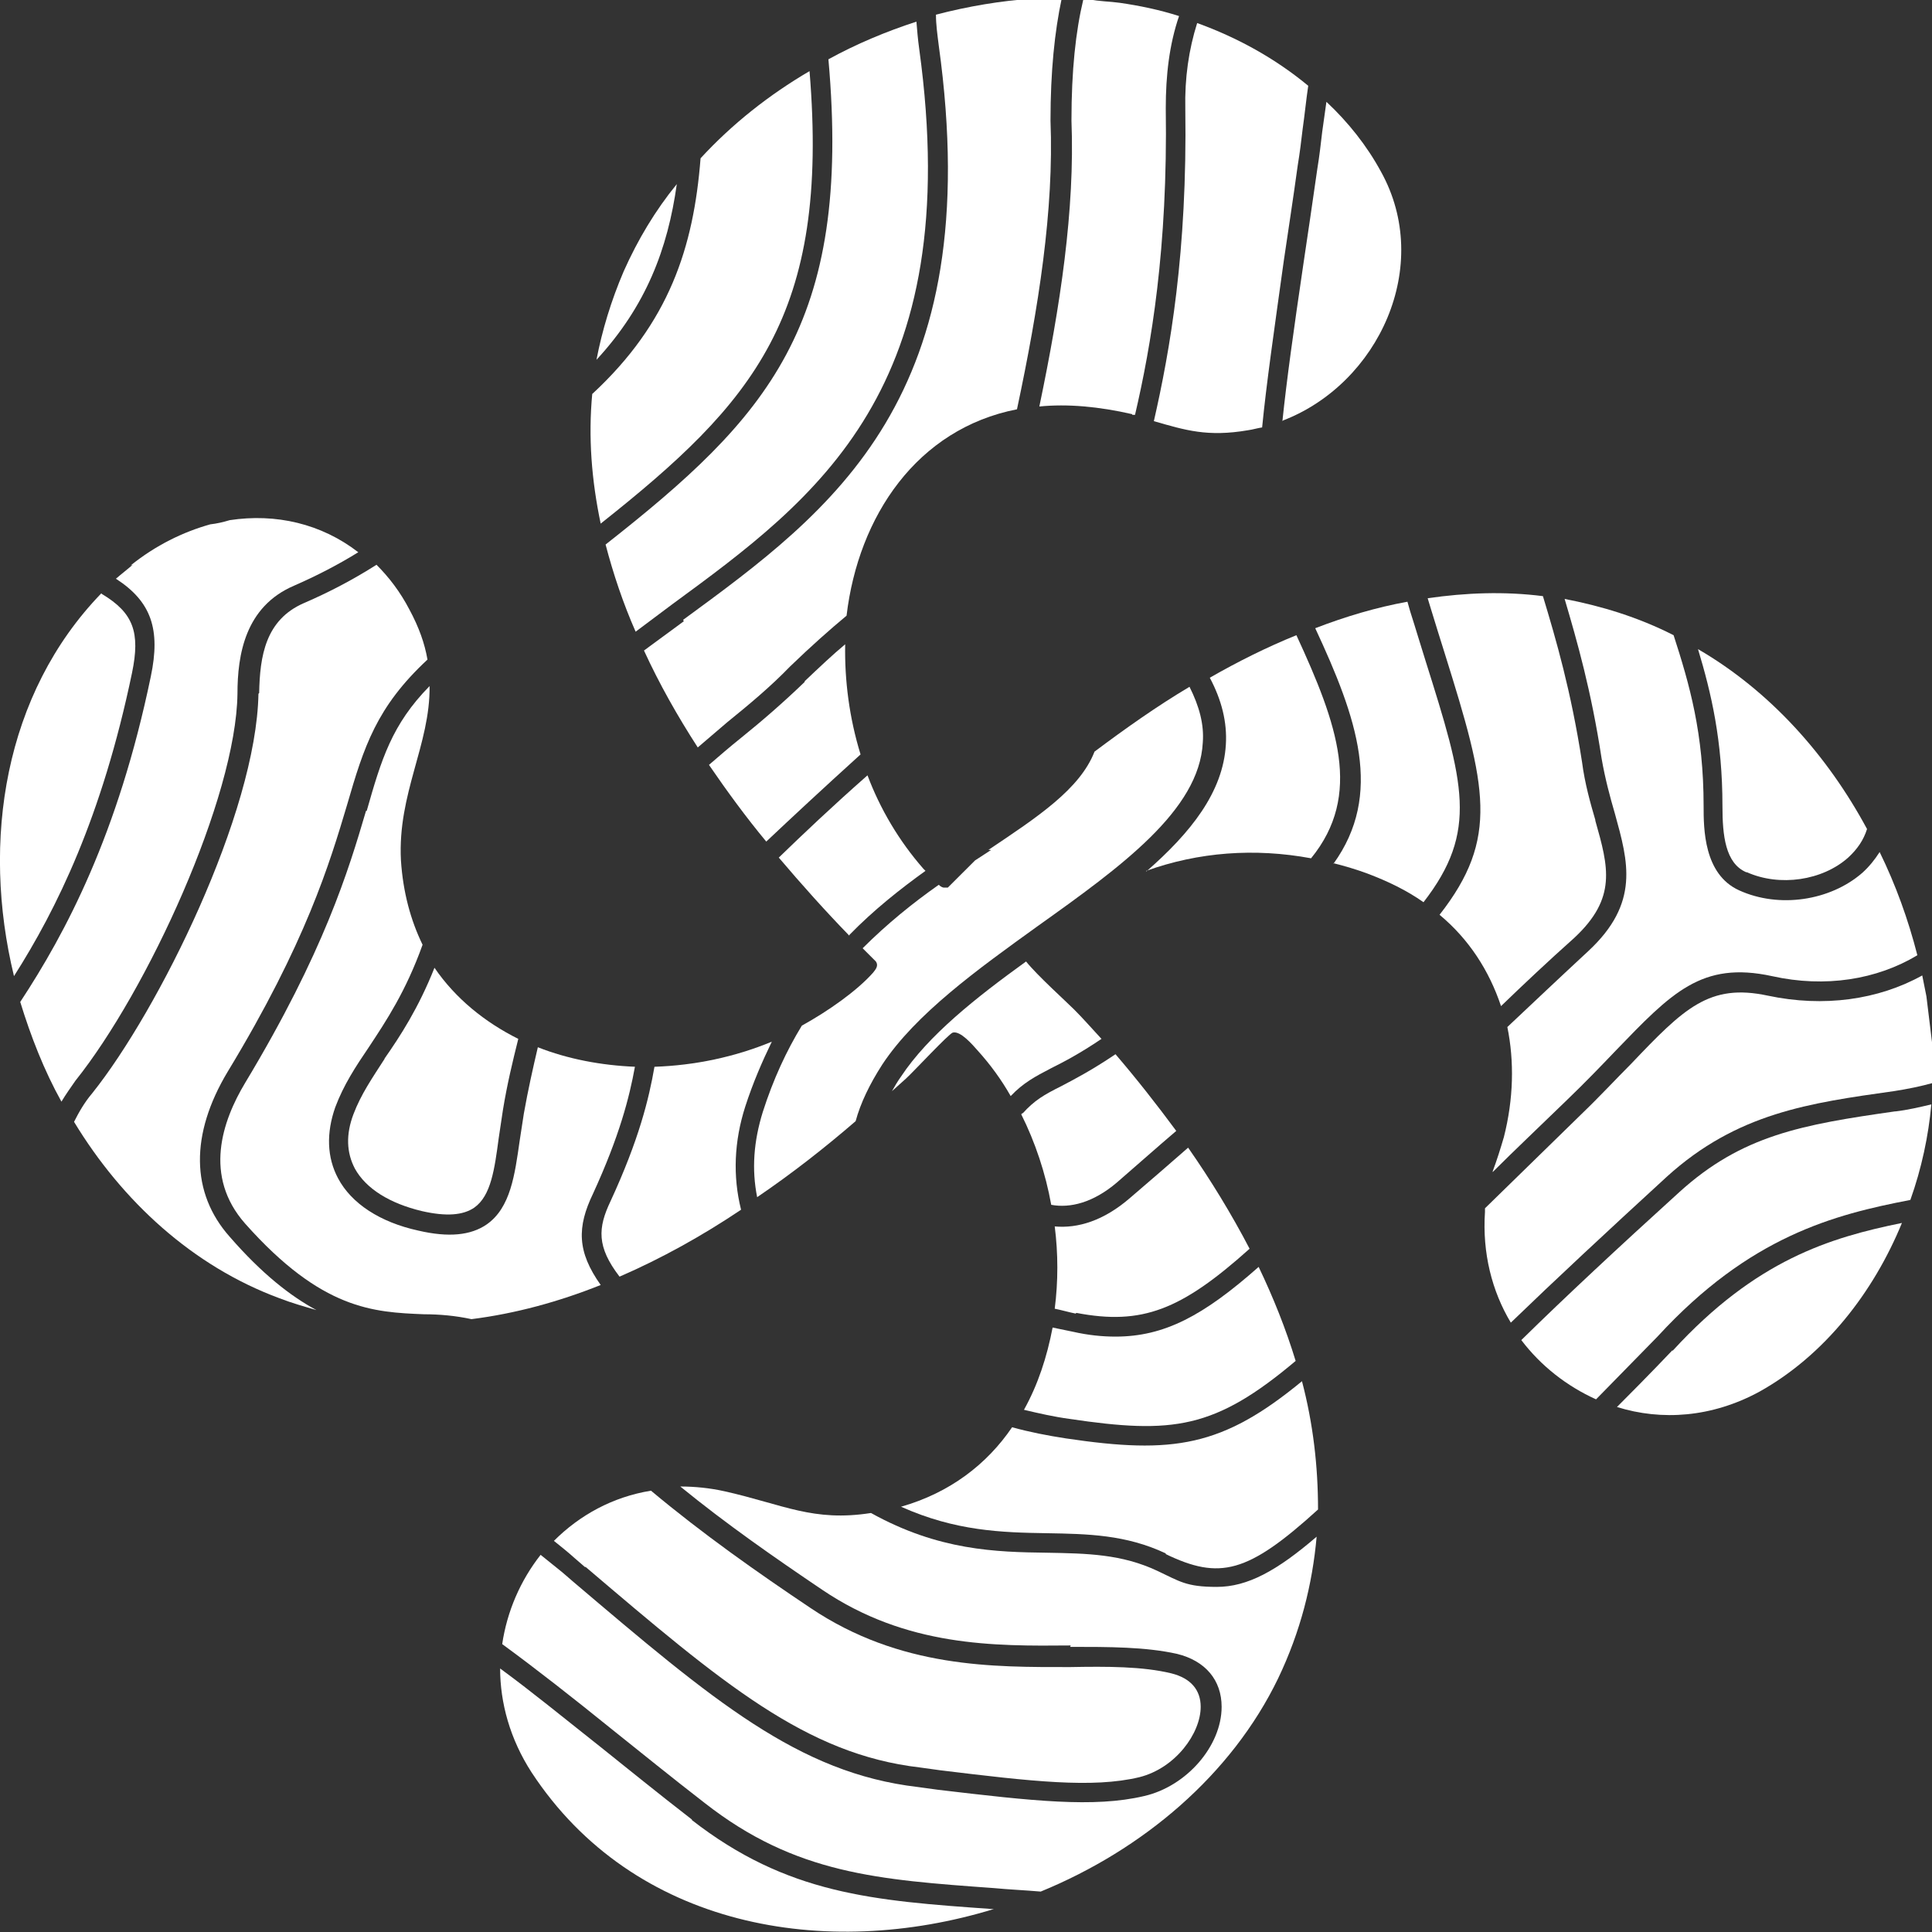
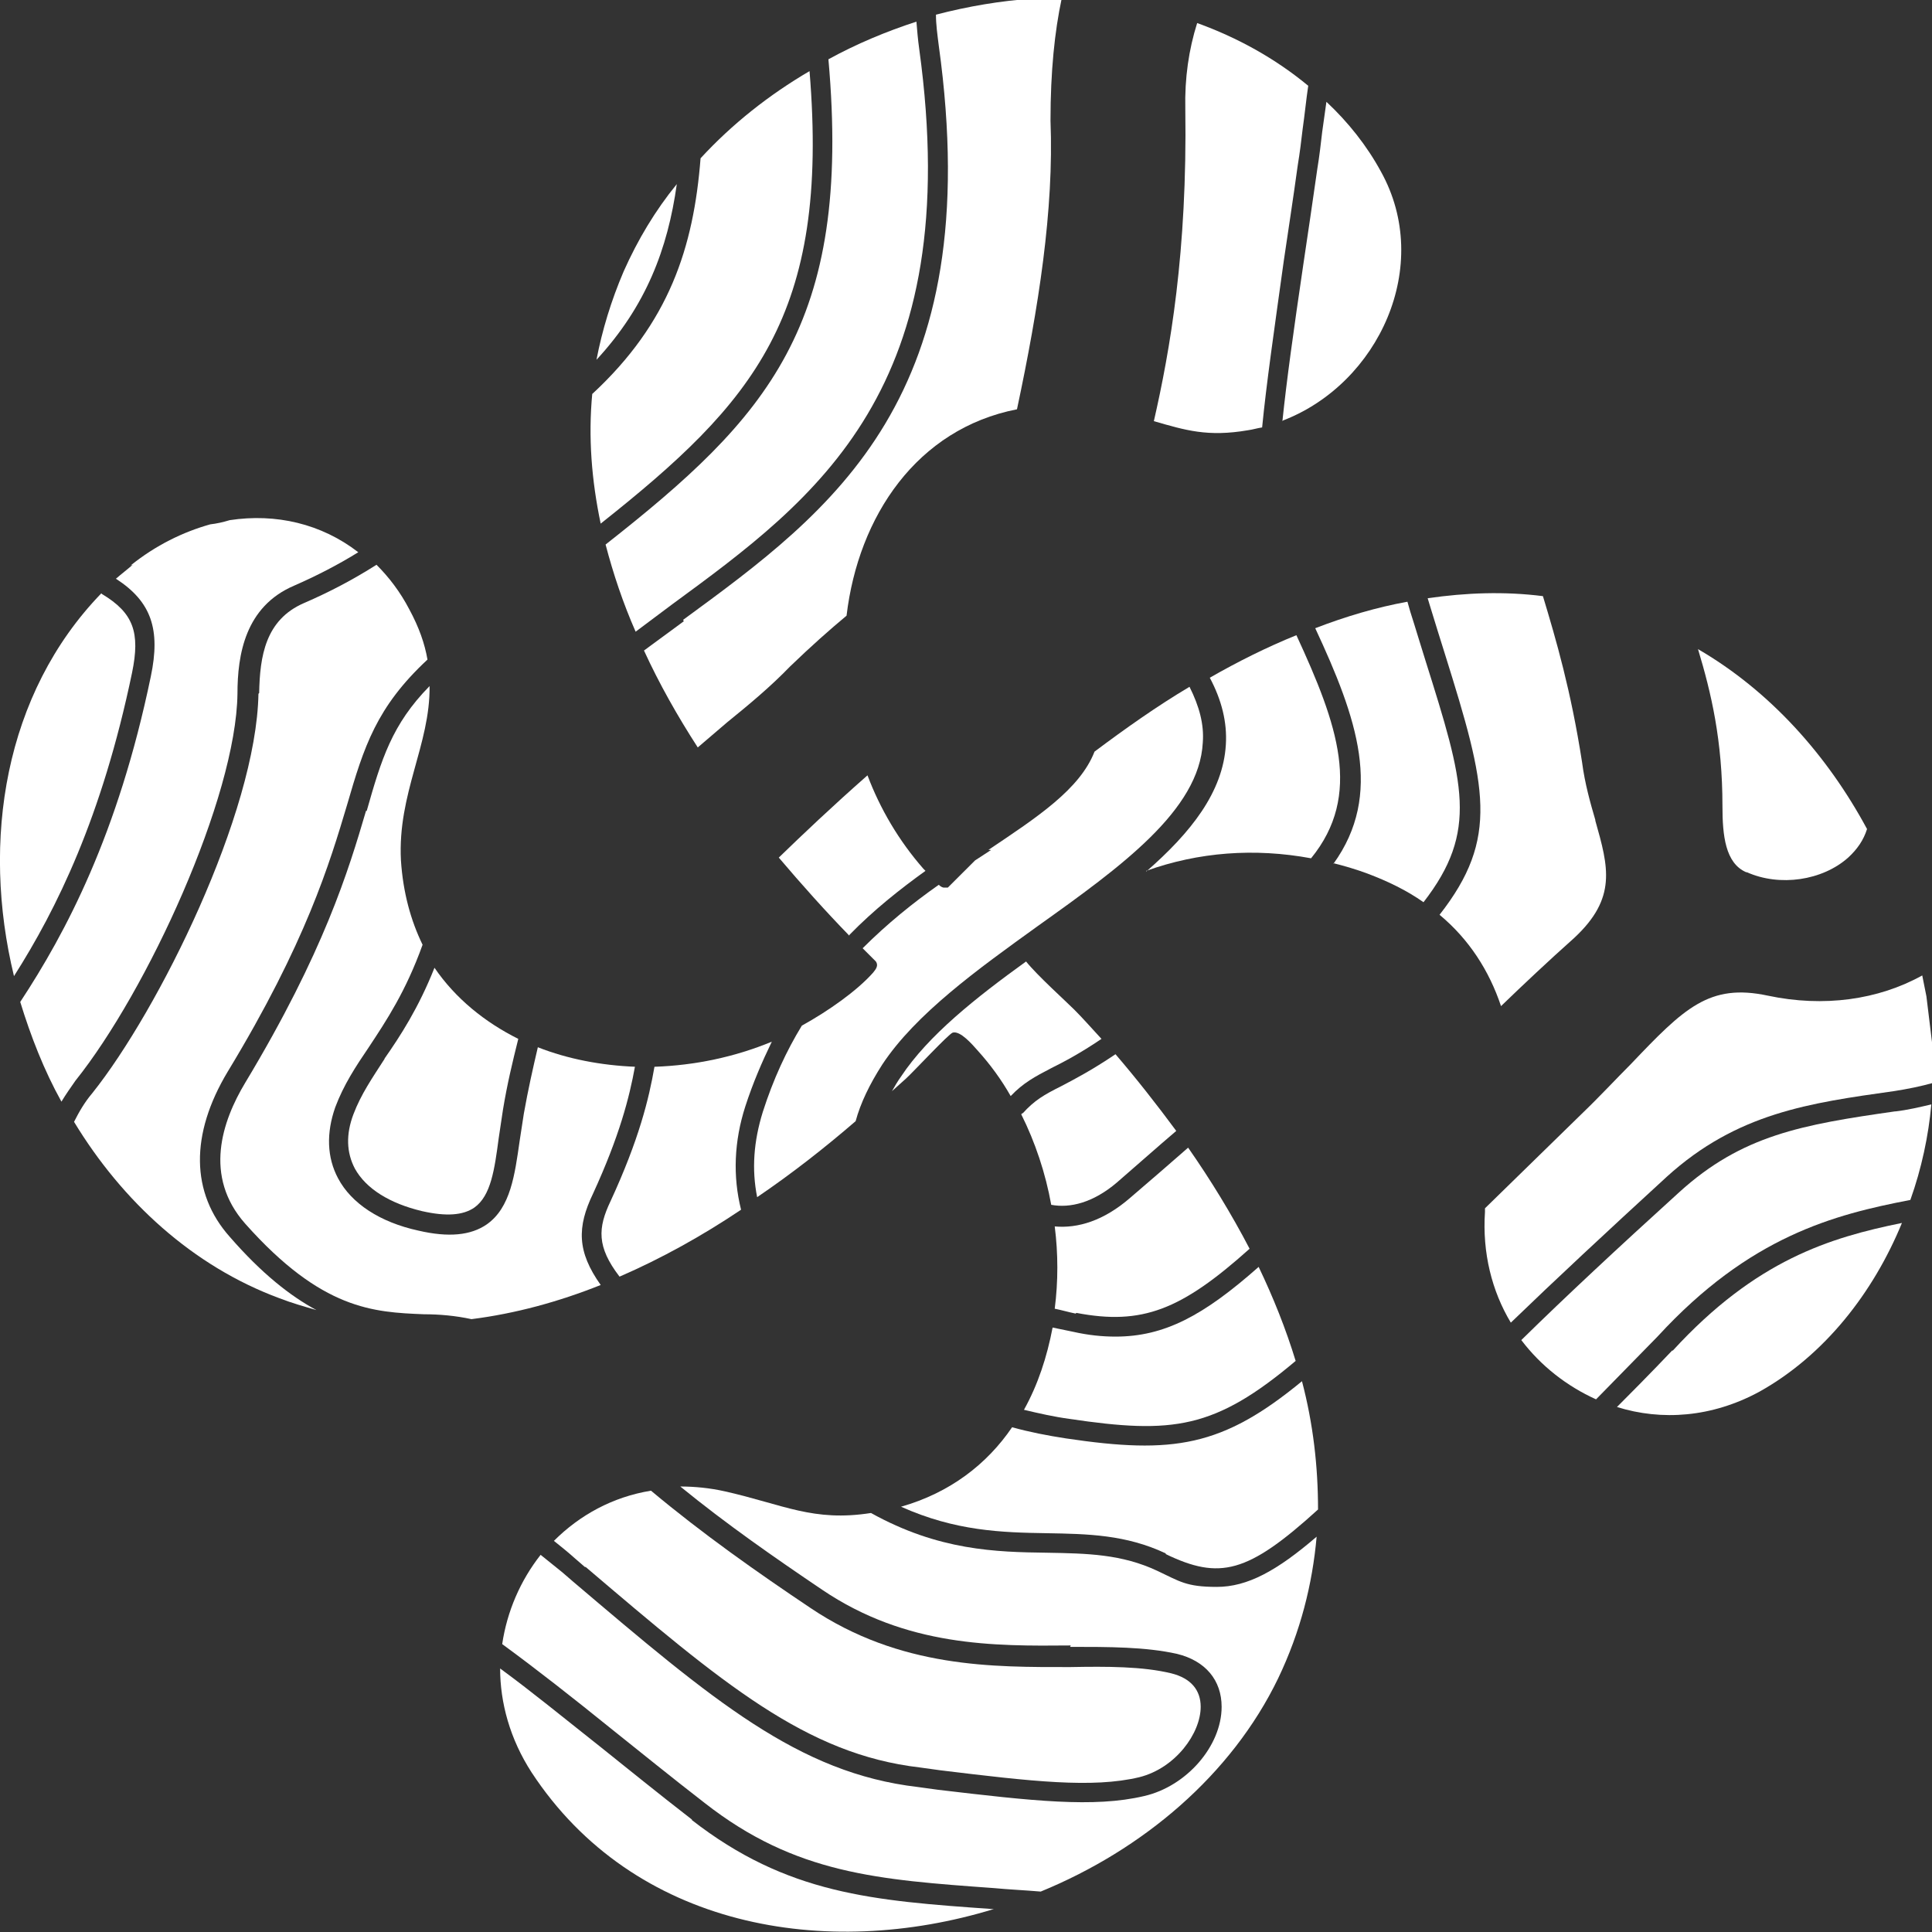
<svg xmlns="http://www.w3.org/2000/svg" width="80" height="80" viewBox="0 0 80 80" fill="none">
  <rect x="0" y="0" width="80" height="80" fill="#333333" stroke="none" />
  <g clip-path="url(#clip0_2050_4058)">
    <path d="M69.24 55.923C69.24 55.923 68.314 56.904 66.955 58.261C68.806 58.839 70.889 58.694 72.855 57.626C75.545 56.125 77.57 53.527 78.755 50.64C75.776 51.246 72.711 52.17 69.269 55.923H69.24Z" fill="white" />
    <path d="M80.001 43.162L79.769 41.257C79.711 40.968 79.654 40.679 79.596 40.391C77.774 41.401 75.518 41.719 73.204 41.228C70.774 40.708 69.733 41.748 67.535 44.057C66.928 44.663 66.262 45.385 65.481 46.136C64.007 47.579 62.676 48.879 61.49 50.033C61.49 50.091 61.49 50.12 61.49 50.178C61.374 51.881 61.779 53.469 62.56 54.768C64.382 53.007 66.523 51.015 69.01 48.734C71.931 46.078 74.939 45.674 78.41 45.183C78.988 45.096 79.538 44.981 80.058 44.837C80.058 44.288 80.03 43.711 80.058 43.133L80.001 43.162Z" fill="white" />
    <path d="M78.468 46.02C74.621 46.569 72.134 47.002 69.531 49.369C66.986 51.679 64.816 53.7 62.994 55.49C63.804 56.558 64.874 57.395 66.089 57.944C67.564 56.442 68.605 55.374 68.634 55.345C72.452 51.188 75.951 50.293 79.104 49.687C79.567 48.388 79.856 47.031 79.972 45.731C79.48 45.847 78.988 45.962 78.497 46.02H78.468Z" fill="white" />
    <path d="M72.335 36.117C73.695 36.724 75.459 36.464 76.529 35.511C76.905 35.165 77.165 34.789 77.31 34.328C75.661 31.267 73.29 28.611 70.311 26.879C70.86 28.698 71.323 30.661 71.323 33.375C71.323 34.587 71.439 35.742 72.306 36.117H72.335Z" fill="white" />
    <path d="M53.13 17.41C57.093 15.88 59.349 11 57.18 7.103C56.601 6.035 55.82 5.053 54.924 4.216C54.866 4.62 54.808 5.024 54.75 5.457C54.692 5.948 54.635 6.468 54.548 6.987C54.345 8.431 54.143 9.759 53.969 10.943C53.564 13.685 53.275 15.764 53.102 17.439L53.13 17.41Z" fill="white" />
    <path d="M66.059 33.953C65.856 33.26 65.625 32.451 65.509 31.556C65.046 28.583 64.439 26.504 63.889 24.685C62.299 24.483 60.708 24.541 59.117 24.772L59.204 25.06C59.435 25.811 59.638 26.475 59.84 27.11C61.547 32.567 62.096 34.703 59.609 37.879C60.824 38.889 61.662 40.188 62.154 41.661C63.08 40.766 64.092 39.813 65.191 38.832C66.955 37.186 66.608 35.916 66.059 33.981V33.953Z" fill="white" />
-     <path d="M61.809 48.532C62.734 47.608 63.775 46.627 64.874 45.559C65.655 44.808 66.32 44.115 66.899 43.509C69.213 41.113 70.457 39.785 73.378 40.42C75.576 40.91 77.716 40.564 79.394 39.554C79.018 38.081 78.497 36.638 77.832 35.281C77.629 35.598 77.398 35.887 77.109 36.147C75.778 37.302 73.667 37.619 72.018 36.869C70.543 36.205 70.543 34.299 70.543 33.375C70.543 30.373 69.965 28.352 69.3 26.302C67.825 25.551 66.292 25.09 64.788 24.801C65.308 26.562 65.887 28.583 66.32 31.412C66.465 32.249 66.668 33 66.87 33.693C67.42 35.685 67.911 37.388 65.771 39.38C64.556 40.506 63.457 41.546 62.416 42.527C62.705 43.942 62.676 45.501 62.271 47.089C62.127 47.58 61.982 48.041 61.809 48.503V48.532Z" fill="white" />
-     <path d="M46.884 17.178C46.913 17.178 46.971 17.178 46.999 17.178C47.665 14.32 48.359 10.307 48.272 4.475C48.272 3.119 48.417 1.848 48.822 0.665C48.012 0.405 47.173 0.232 46.363 0.116C45.958 0.058 45.495 0.058 45.12 -0.028H44.859C44.541 1.3 44.367 2.916 44.367 4.995C44.512 8.691 43.905 12.675 43.037 16.832C44.194 16.716 45.495 16.832 46.884 17.15V17.178Z" fill="white" />
    <path d="M10.702 28.727C10.615 33.664 6.566 41.834 3.818 45.27C3.5 45.645 3.269 46.049 3.066 46.453C5.062 49.745 7.983 52.429 11.57 53.757C12.09 53.959 12.611 54.104 13.103 54.248C12.032 53.671 10.847 52.747 9.516 51.217C7.896 49.398 7.868 46.973 9.429 44.375C12.669 39.033 13.652 35.742 14.375 33.317C15.069 30.921 15.59 29.275 17.701 27.312C17.586 26.648 17.354 25.984 16.949 25.233C16.573 24.512 16.11 23.905 15.59 23.386C14.636 23.992 13.652 24.512 12.582 24.974C10.991 25.666 10.76 27.168 10.731 28.698L10.702 28.727Z" fill="white" />
    <path d="M55.213 35.742C55.676 35.858 56.167 36.002 56.63 36.175C57.469 36.493 58.25 36.868 58.944 37.359C61.229 34.414 60.621 32.422 59.031 27.37C58.828 26.735 58.626 26.042 58.394 25.32L58.279 24.916C57.006 25.147 55.733 25.522 54.461 26.013C56.196 29.737 57.295 32.884 55.213 35.771V35.742Z" fill="white" />
    <path d="M28.315 25.725C27.765 26.129 27.215 26.533 26.666 26.937C27.302 28.323 28.054 29.651 28.893 30.95C29.298 30.604 29.703 30.257 30.108 29.911C31.033 29.16 31.901 28.439 32.711 27.601C33.578 26.764 34.359 26.071 35.054 25.494C35.545 21.365 37.975 17.756 42.111 16.948C43.007 12.733 43.644 8.691 43.499 4.996C43.499 2.946 43.672 1.3 43.962 -0.057H42.776C41.446 0.03 40.086 0.261 38.756 0.607C38.756 1.012 38.813 1.416 38.871 1.878C40.896 16.457 34.475 21.134 28.286 25.667L28.315 25.725Z" fill="white" />
    <path d="M47.463 36.06C49.632 35.281 51.946 35.107 54.289 35.54C56.429 32.913 55.388 29.997 53.681 26.302C52.467 26.793 51.252 27.399 50.095 28.063C50.587 28.987 50.818 29.911 50.76 30.834C50.644 32.798 49.314 34.472 47.463 36.089V36.06Z" fill="white" />
    <path d="M5.494 23.386C5.263 23.588 5.032 23.762 4.8 23.964C6.275 24.916 6.651 26.071 6.246 28.006C4.887 34.559 2.718 38.63 0.838 41.488C1.272 42.903 1.821 44.317 2.544 45.617C2.718 45.328 2.92 45.039 3.123 44.75C6.102 41.026 9.775 33.029 9.833 28.727C9.833 27.11 10.151 25.119 12.176 24.252C13.101 23.848 13.998 23.386 14.836 22.867C13.303 21.683 11.424 21.25 9.515 21.538C9.225 21.625 8.965 21.683 8.705 21.712C7.577 22.029 6.449 22.578 5.408 23.415L5.494 23.386Z" fill="white" />
    <path d="M4.195 24.569C0.174 28.727 -0.78 34.818 0.579 40.419C2.343 37.648 4.223 33.837 5.467 27.861C5.814 26.186 5.525 25.378 4.223 24.598L4.195 24.569Z" fill="white" />
    <path d="M51.684 17.814C51.886 17.786 52.06 17.728 52.262 17.699C52.436 15.909 52.754 13.715 53.159 10.799C53.332 9.615 53.535 8.316 53.737 6.844C53.824 6.324 53.882 5.833 53.94 5.342C54.027 4.736 54.084 4.13 54.171 3.552C52.812 2.426 51.25 1.56 49.572 0.954C49.225 2.051 49.052 3.235 49.081 4.505C49.168 10.453 48.444 14.523 47.779 17.439C49.081 17.814 50.006 18.103 51.684 17.814Z" fill="white" />
    <path d="M30.86 45.819C31.178 44.837 31.554 43.971 31.959 43.134C30.426 43.769 28.778 44.115 27.1 44.173C26.869 45.501 26.464 47.176 25.278 49.745C24.757 50.842 24.7 51.622 25.654 52.863C27.389 52.112 29.096 51.16 30.686 50.092C30.339 48.706 30.397 47.262 30.86 45.819Z" fill="white" />
    <path d="M15.156 33.577C14.433 36.031 13.42 39.409 10.152 44.837C9.198 46.424 8.417 48.705 10.152 50.668C13.334 54.248 15.474 54.335 17.556 54.421C18.193 54.421 18.858 54.479 19.523 54.623C21.345 54.393 23.138 53.902 24.874 53.209C23.89 51.823 23.89 50.813 24.556 49.427C25.655 47.031 26.06 45.443 26.291 44.172C24.903 44.115 23.514 43.855 22.271 43.364C22.068 44.23 21.866 45.125 21.692 46.107C21.634 46.482 21.577 46.857 21.519 47.233C21.316 48.647 21.143 50.004 20.159 50.697C19.494 51.159 18.569 51.246 17.325 50.957C15.734 50.611 14.548 49.831 13.999 48.792C13.536 47.926 13.507 46.915 13.883 45.847C14.23 44.923 14.722 44.172 15.271 43.364C15.995 42.267 16.804 41.054 17.498 39.12C17.007 38.11 16.689 36.955 16.602 35.627C16.457 32.855 17.817 30.834 17.788 28.409C16.226 29.997 15.792 31.441 15.185 33.577H15.156Z" fill="white" />
    <path d="M15.937 43.826C15.417 44.635 14.954 45.299 14.636 46.136C14.318 46.973 14.346 47.724 14.694 48.388C15.156 49.225 16.14 49.831 17.47 50.149C18.482 50.38 19.177 50.322 19.639 50.005C20.333 49.514 20.478 48.417 20.652 47.118C20.709 46.742 20.767 46.338 20.825 45.963C20.999 44.895 21.23 43.942 21.461 43.018C20.073 42.325 18.858 41.343 17.991 40.073C17.326 41.748 16.573 42.903 15.908 43.855L15.937 43.826Z" fill="white" />
-     <path d="M33.32 28.237C32.452 29.074 31.555 29.854 30.659 30.575C30.225 30.922 29.791 31.297 29.357 31.672C30.109 32.769 30.89 33.838 31.729 34.848C32.799 33.838 34.072 32.654 35.634 31.239C35.171 29.738 34.968 28.179 34.997 26.678C34.477 27.111 33.927 27.631 33.32 28.208V28.237Z" fill="white" />
    <path d="M24.237 64.873C29.935 69.723 33.377 72.639 38.091 73.187L38.93 73.303C42.719 73.765 45.235 74.053 47.173 73.591C48.677 73.216 49.718 71.772 49.718 70.675C49.718 69.983 49.313 69.492 48.503 69.29C47.317 69.001 45.842 69.001 44.309 69.03C41.157 69.03 37.281 69.088 33.55 66.576C31.352 65.103 29.096 63.516 26.956 61.726C25.365 61.985 24.006 62.736 22.936 63.804C23.225 64.035 23.514 64.266 23.803 64.526L24.237 64.901V64.873Z" fill="white" />
    <path d="M44.309 68.193C45.929 68.193 47.433 68.193 48.734 68.482C49.92 68.77 50.585 69.579 50.585 70.676C50.585 72.293 49.139 73.967 47.375 74.371C45.292 74.862 42.747 74.573 38.843 74.111L38.004 73.996C33.058 73.418 29.53 70.416 23.716 65.479L23.282 65.104C22.964 64.844 22.675 64.613 22.386 64.382C21.547 65.45 20.997 66.721 20.795 68.078C22.212 69.117 23.687 70.272 25.365 71.629C26.522 72.552 27.765 73.563 29.183 74.66C32.942 77.605 36.384 77.836 41.157 78.182C41.764 78.24 42.429 78.269 43.094 78.326C47.317 76.594 50.99 73.505 52.928 69.492C53.853 67.558 54.345 65.595 54.519 63.631C52.87 65.046 51.655 65.71 50.383 65.71C49.11 65.71 48.85 65.479 47.924 65.046C46.449 64.353 45.032 64.324 43.355 64.295C41.243 64.267 38.872 64.209 36.066 62.65C33.666 63.025 32.451 62.303 30.021 61.755C29.385 61.611 28.749 61.553 28.17 61.553C30.079 63.112 32.075 64.498 34.041 65.826C37.541 68.193 41.157 68.164 44.338 68.135L44.309 68.193Z" fill="white" />
    <path d="M24.526 16.284C24.352 18.102 24.497 19.892 24.873 21.682C31.207 16.659 34.36 13.079 33.521 2.945C31.843 3.927 30.311 5.139 29.009 6.554C28.72 10.249 27.707 13.367 24.526 16.312V16.284Z" fill="white" />
    <path d="M24.699 14.898C26.753 12.675 27.649 10.308 28.025 7.623C27.129 8.72 26.406 9.933 25.827 11.232C25.307 12.444 24.931 13.686 24.699 14.898Z" fill="white" />
    <path d="M25.076 22.548C25.394 23.761 25.799 24.974 26.32 26.157C26.811 25.782 27.332 25.407 27.824 25.031C33.811 20.643 40 16.11 38.062 2.021C38.005 1.617 37.976 1.242 37.947 0.896C36.703 1.3 35.459 1.819 34.303 2.455C35.286 13.483 31.757 17.294 25.076 22.548Z" fill="white" />
    <path d="M28.663 75.353C27.245 74.256 26.002 73.245 24.845 72.321C23.312 71.109 22.011 70.041 20.709 69.088C20.709 70.502 21.114 72.004 22.011 73.39C26.233 79.828 34.187 81.185 41.157 79.048C41.157 79.048 41.099 79.048 41.071 79.048C36.154 78.702 32.596 78.442 28.634 75.353H28.663Z" fill="white" />
    <path d="M37.31 44.577C37.165 44.779 37.049 44.981 36.934 45.183C37.136 45.01 37.31 44.837 37.512 44.664C37.801 44.404 39.276 42.816 39.45 42.758C39.768 42.672 40.26 43.249 40.491 43.509C41.012 44.086 41.474 44.721 41.85 45.386C42.371 44.837 42.863 44.577 43.528 44.231C44.049 43.971 44.714 43.624 45.61 43.018C45.234 42.614 44.858 42.181 44.482 41.806C44.135 41.459 42.95 40.391 42.487 39.813C40.404 41.315 38.438 42.874 37.31 44.577Z" fill="white" />
    <path d="M35.169 38.716C36.181 37.676 37.281 36.81 38.322 36.06C38.293 36.031 38.264 36.002 38.235 35.973C37.223 34.818 36.442 33.49 35.921 32.105C34.446 33.404 33.26 34.53 32.248 35.511C33.203 36.637 34.186 37.734 35.169 38.745V38.716Z" fill="white" />
    <path d="M53.651 56.356C53.246 55.029 52.726 53.729 52.118 52.459C49.834 54.48 48.214 55.346 46.189 55.346C45.64 55.346 45.061 55.288 44.425 55.144C44.136 55.086 43.875 55.029 43.586 54.971C43.355 56.183 42.979 57.338 42.4 58.377C43.008 58.522 43.644 58.666 44.28 58.753C48.561 59.388 50.296 59.186 53.68 56.328L53.651 56.356Z" fill="white" />
    <path d="M44.57 54.364C47.289 54.883 48.909 54.248 51.743 51.708C50.991 50.264 50.124 48.849 49.198 47.522C48.446 48.185 47.636 48.878 46.797 49.6C45.698 50.553 44.628 50.87 43.674 50.784C43.818 51.91 43.818 53.065 43.674 54.191C43.963 54.248 44.252 54.335 44.541 54.393L44.57 54.364Z" fill="white" />
    <path d="M41.041 35.194C40.81 35.339 40.608 35.483 40.376 35.627C40 36.002 39.624 36.378 39.248 36.753H39.075C39.046 36.753 38.959 36.724 38.872 36.638C37.802 37.388 36.732 38.254 35.72 39.265C35.893 39.438 36.096 39.64 36.269 39.813C36.385 39.987 36.269 40.131 36.153 40.275C35.488 41.026 34.302 41.863 33.203 42.469C32.567 43.509 32.017 44.693 31.584 46.049C31.208 47.262 31.121 48.417 31.352 49.572C32.798 48.59 34.158 47.522 35.43 46.425C35.633 45.674 36.009 44.895 36.529 44.086C37.918 41.979 40.492 40.131 42.979 38.341C46.421 35.887 49.66 33.548 49.805 30.748C49.863 29.997 49.66 29.247 49.255 28.439C47.896 29.247 46.594 30.171 45.322 31.123C44.715 32.682 42.95 33.837 40.926 35.194H41.041Z" fill="white" />
    <path d="M42.343 46.078C42.343 46.078 42.314 46.136 42.285 46.136C42.864 47.291 43.297 48.59 43.529 49.889C44.31 50.034 45.264 49.803 46.248 48.965C47.115 48.215 47.925 47.493 48.706 46.829C47.896 45.732 47.057 44.664 46.19 43.653C45.206 44.317 44.483 44.693 43.934 44.981C43.24 45.328 42.835 45.559 42.343 46.107V46.078Z" fill="white" />
    <path d="M48.272 64.353C50.499 65.421 51.656 65.162 54.577 62.505C54.577 60.716 54.375 58.955 53.912 57.193C50.615 59.907 48.59 60.225 44.136 59.561C43.384 59.445 42.632 59.301 41.909 59.099C40.868 60.629 39.335 61.813 37.31 62.39C39.566 63.401 41.475 63.458 43.355 63.487C45.033 63.516 46.624 63.545 48.272 64.324V64.353Z" fill="white" />
  </g>
  <defs>
    <clipPath id="clip0_2050_4058">
      <rect width="80" height="80" fill="white" transform="translate(0 0.001)" />
    </clipPath>
  </defs>
</svg>